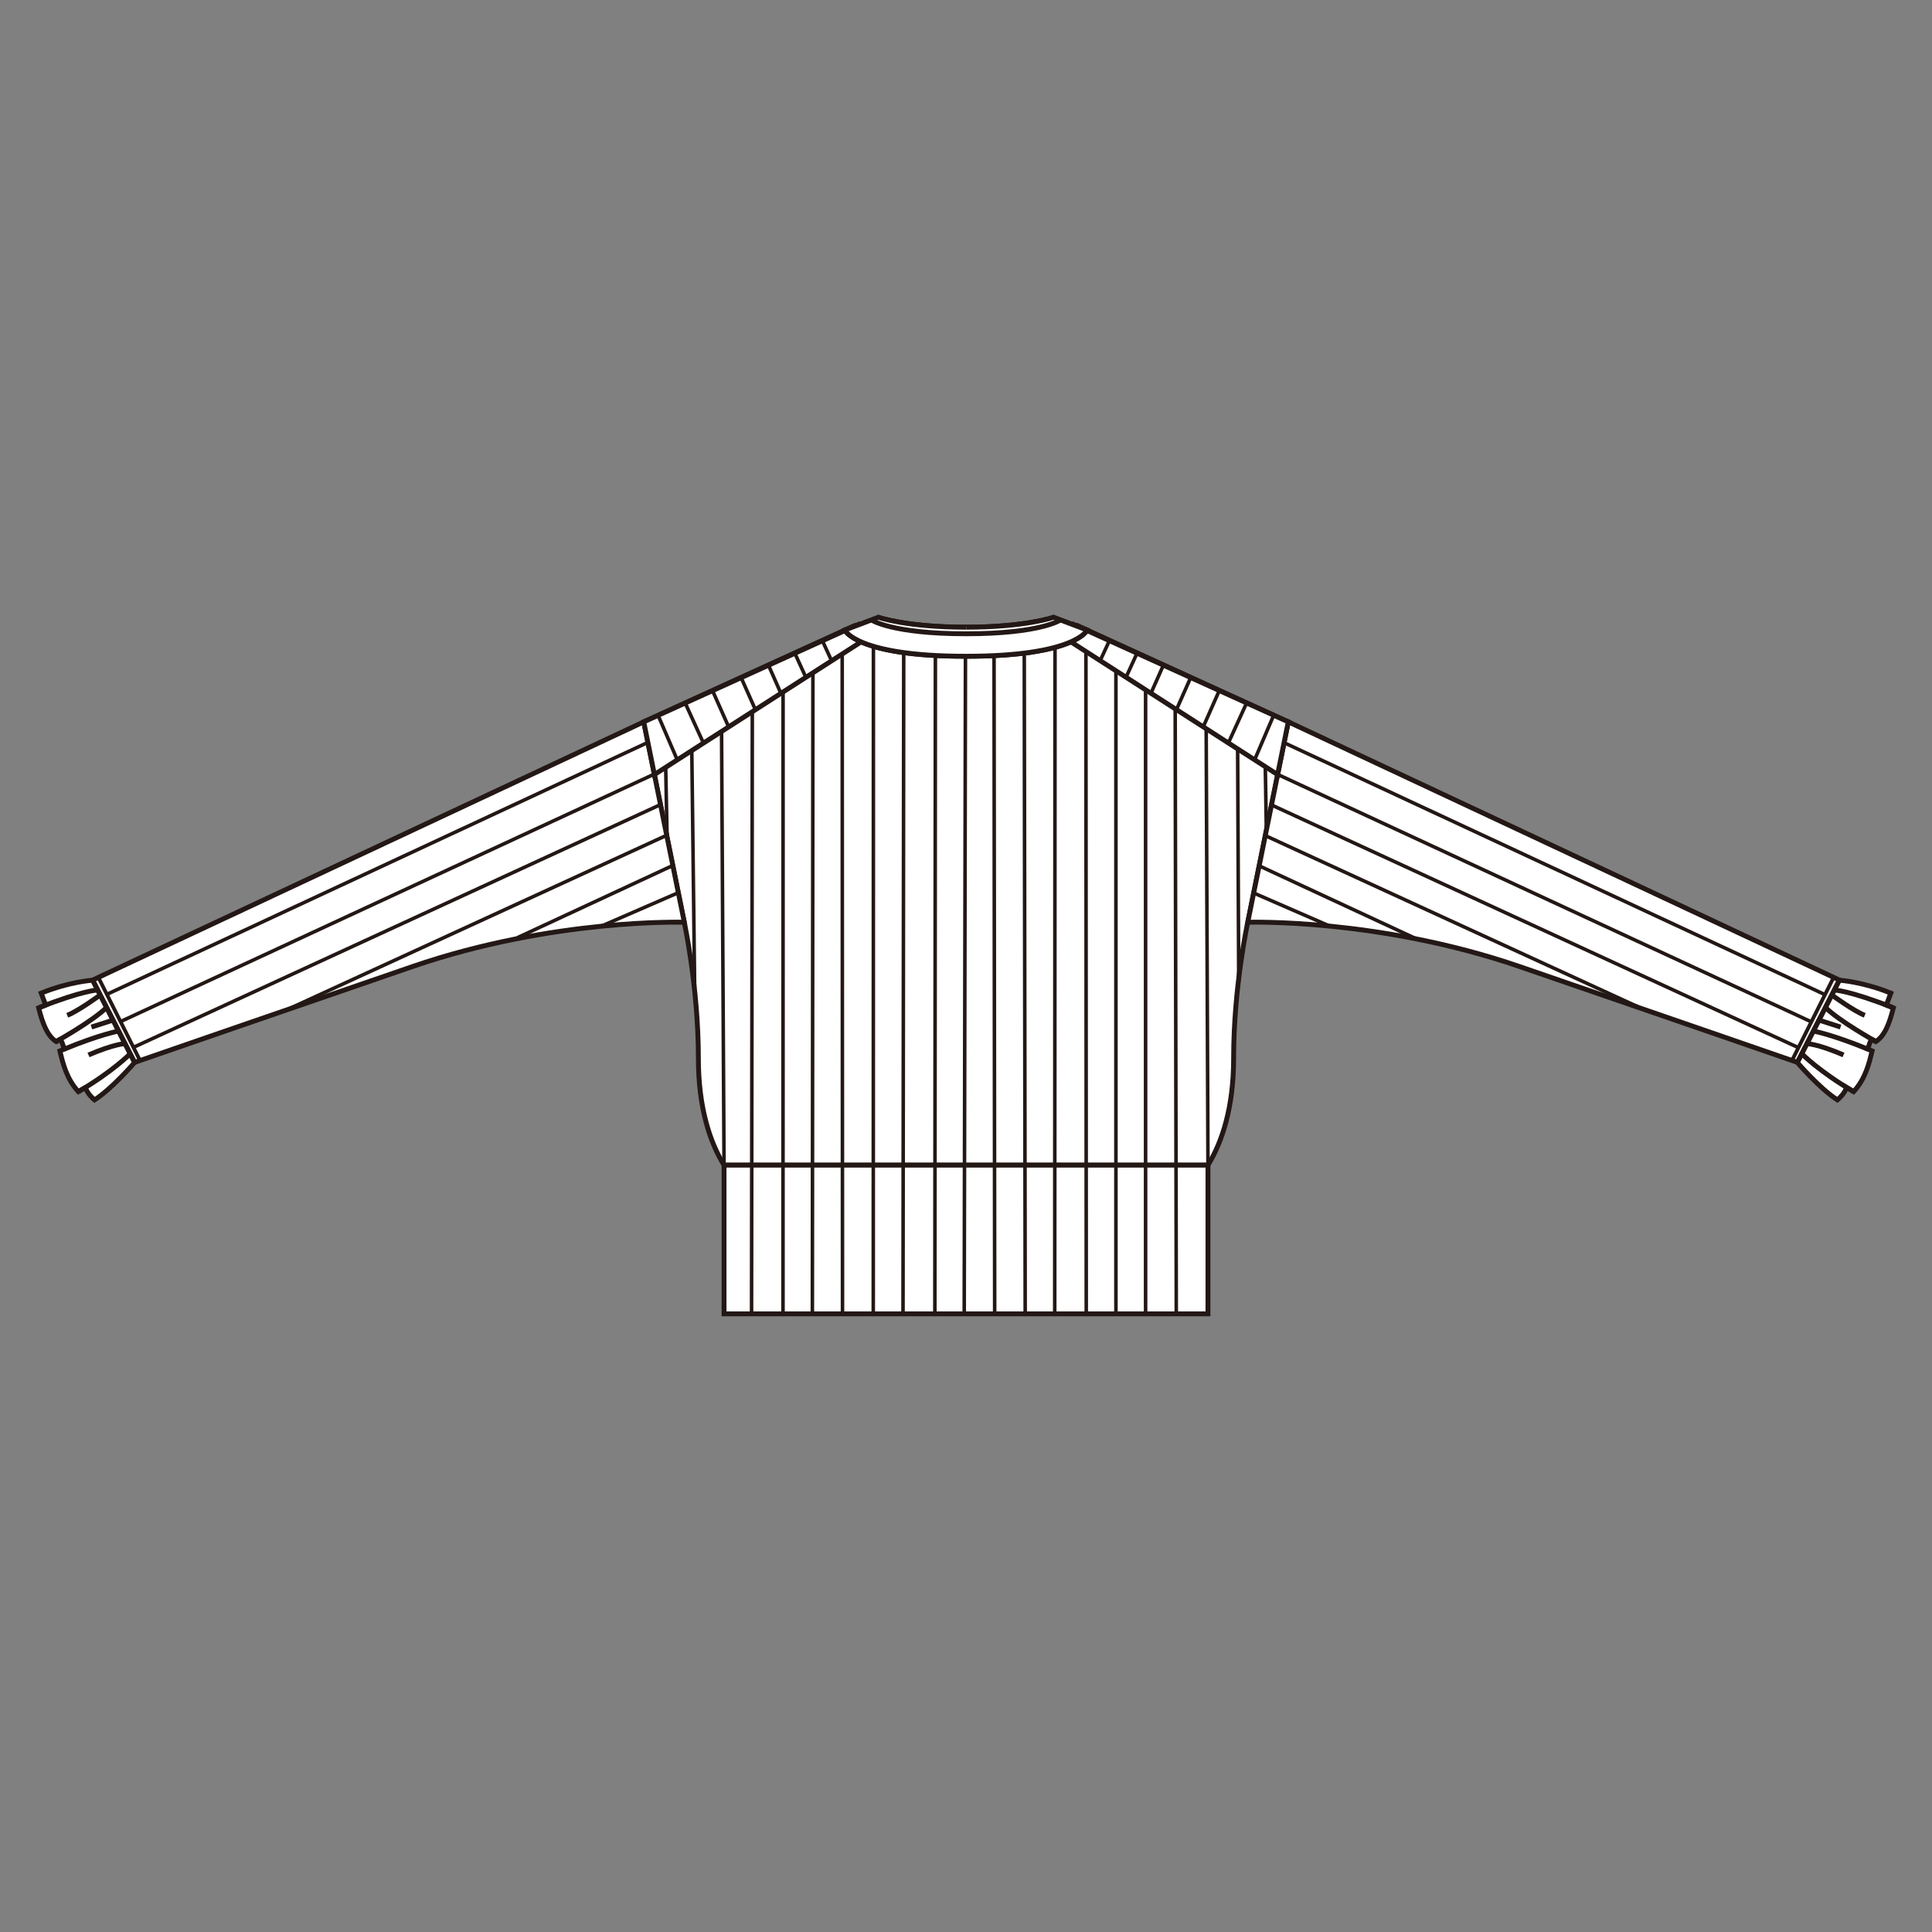
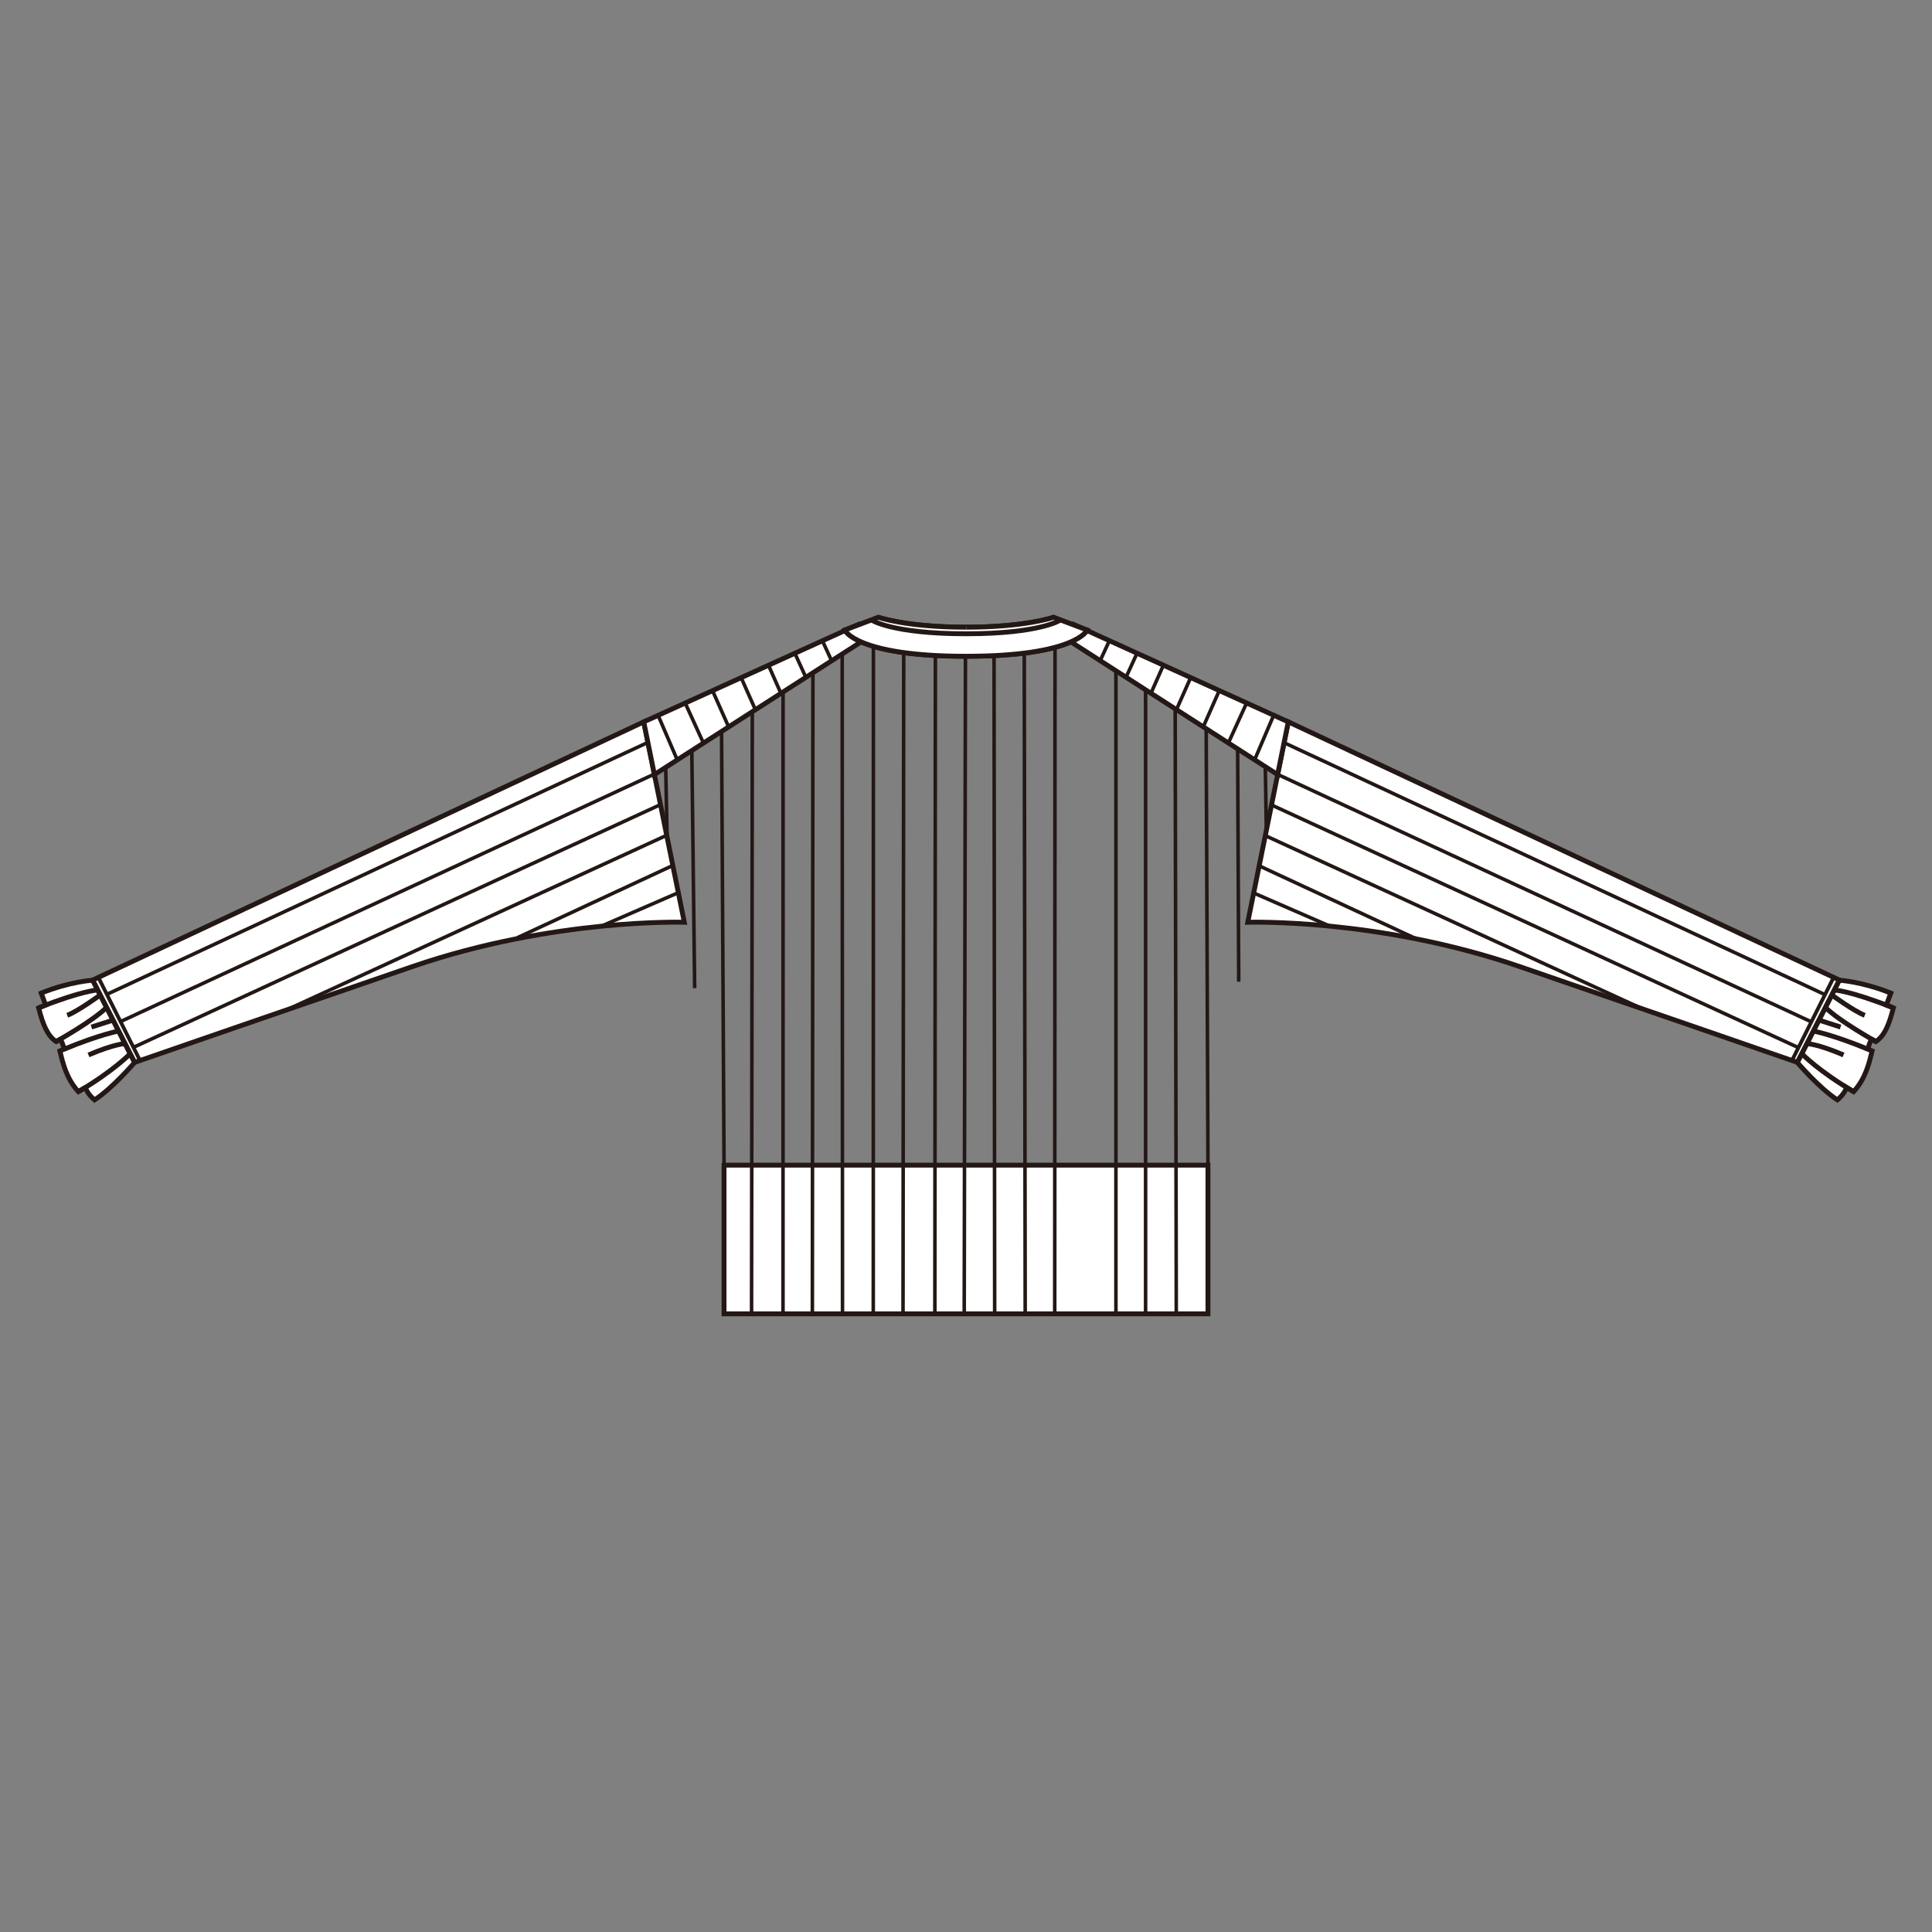
<svg xmlns="http://www.w3.org/2000/svg" id="_レイヤー_1" data-name="レイヤー_1" version="1.1" viewBox="0 0 250 250">
  <rect x="0" y="0" width="250" height="250" fill="#808080" stroke="none" />
  <defs>
    <style>
      .st0 {
        stroke-width: .46px;
      }

      .st0, .st1, .st2, .st3 {
        stroke: #231815;
      }

      .st0, .st2, .st3 {
        fill: none;
      }

      .st1 {
        fill: #fff;
      }

      .st1, .st3 {
        stroke-width: .63px;
      }

      .st2 {
        stroke-width: .48px;
      }
    </style>
  </defs>
  <g>
    <g>
      <g>
-         <path class="st1" d="M124.99,150.77h-31.3c-1.85-3.01-3.32-7.48-3.32-13.83,0-9.24-1.83-17.6-1.83-17.6l-5.25-25.93,27.06-12.35c0,2.62,14.64,2.44,14.64,2.44h.02s14.64.18,14.64-2.44l27.06,12.35-5.25,25.93s-1.83,8.36-1.83,17.6c0,6.35-1.47,10.81-3.32,13.83h-31.3" />
        <polyline class="st1" points="124.99 150.77 93.69 150.77 93.69 170.01 124.99 170.01 125.01 170.01 156.31 170.01 156.31 150.77 125.01 150.77" />
      </g>
      <g>
        <path class="st1" d="M232.58,137.47l5.44-10.65-71.31-33.41-5.25,25.93s16.93-.54,35.17,5.73c18.51,6.36,35.95,12.4,35.95,12.4Z" />
        <path class="st1" d="M238.93,140.7l.93.56c1.55-1.7,2.01-3.7,2.39-5.27l-.55-.23c.08-.29.29-1.15.56-1.25l.47.27c1.15-.75,1.75-2.3,2.27-4.36l-.91-.36.58-1.55c-3.66-1.49-6.65-1.67-6.65-1.67l-5.44,10.65s2.83,3.32,5.18,4.84c0,0,.97-.8,1.17-1.62Z" />
        <g>
          <path class="st3" d="M237.36,128.11s1.92.04,7.64,2.3" />
          <path class="st3" d="M237.03,128.75s2.89,2.11,4.27,2.63" />
          <path class="st3" d="M242.73,134.77s-4.76-2.65-6.52-4.41" />
          <path class="st3" d="M234.65,133.42s2.32.4,7.05,2.34" />
          <path class="st3" d="M233.82,135.05s1.31,0,4.73,1.46" />
          <path class="st3" d="M233.15,136.35s2.24,2.3,6.71,4.91" />
          <line class="st3" x1="235.37" y1="132" x2="238.17" y2="132.9" />
        </g>
      </g>
      <g>
        <path class="st1" d="M17.42,137.47l-5.43-10.65,71.31-33.41,5.25,25.93s-16.93-.54-35.17,5.73c-18.51,6.36-35.95,12.4-35.95,12.4Z" />
        <path class="st1" d="M11.07,140.7l-.93.56c-1.55-1.7-2.01-3.7-2.39-5.27l.55-.23c-.08-.29-.29-1.15-.56-1.25l-.47.27c-1.15-.75-1.75-2.3-2.27-4.36l.91-.36-.58-1.55c3.66-1.49,6.65-1.67,6.65-1.67l5.43,10.65s-2.83,3.32-5.18,4.84c0,0-.97-.8-1.17-1.62Z" />
        <g>
          <path class="st3" d="M12.64,128.11s-1.92.04-7.64,2.3" />
          <path class="st3" d="M12.97,128.75s-2.89,2.11-4.27,2.63" />
          <path class="st3" d="M7.27,134.77s4.76-2.65,6.52-4.41" />
          <path class="st3" d="M15.35,133.42s-2.32.4-7.05,2.34" />
          <path class="st3" d="M16.18,135.05s-1.31,0-4.73,1.46" />
          <path class="st3" d="M16.85,136.35s-2.24,2.3-6.71,4.91" />
          <line class="st3" x1="14.63" y1="132" x2="11.83" y2="132.9" />
        </g>
      </g>
      <polygon class="st1" points="138.92 80.8 137.8 82.56 165.32 100.23 166.7 93.41 138.92 80.8" />
      <polygon class="st1" points="111.08 80.8 112.2 82.56 84.68 100.23 83.3 93.41 111.08 80.8" />
      <path class="st1" d="M124.93,81.16c7.75,0,11.39-1.28,11.39-1.28l4.36,1.65s-1.42,3.39-15.62,3.39" />
      <path class="st1" d="M125,84.92c14.2,0,15.68-3.39,15.68-3.39l-4.36-1.65s-3.58,1.28-11.33,1.28" />
      <path class="st1" d="M125.07,81.16c-7.75,0-11.39-1.28-11.39-1.28l-4.36,1.65s1.42,3.39,15.62,3.39" />
      <path class="st1" d="M125,84.92c-14.2,0-15.69-3.39-15.69-3.39l4.36-1.65s3.58,1.28,11.33,1.28" />
      <line class="st2" x1="237.31" y1="126.4" x2="231.91" y2="137.17" />
      <line class="st2" x1="12.69" y1="126.4" x2="18.09" y2="137.17" />
    </g>
    <path class="st3" d="M112.76,80.22s2.57,1.79,12.24,1.79" />
    <path class="st3" d="M137.24,80.22s-2.57,1.79-12.24,1.79" />
  </g>
  <g>
    <line class="st0" x1="89.52" y1="97.15" x2="89.89" y2="127.87" />
    <line class="st0" x1="93.37" y1="94.67" x2="93.69" y2="150.77" />
    <line class="st0" x1="97.35" y1="92.06" x2="97.25" y2="170.12" />
    <line class="st0" x1="101.33" y1="89.57" x2="101.32" y2="170.08" />
    <line class="st0" x1="105.19" y1="87.08" x2="105.12" y2="169.94" />
    <line class="st0" x1="108.98" y1="84.59" x2="109.02" y2="169.99" />
    <line class="st0" x1="113.02" y1="83.72" x2="113" y2="170.12" />
    <line class="st0" x1="116.94" y1="84.53" x2="116.85" y2="169.99" />
    <line class="st0" x1="121.04" y1="84.84" x2="120.97" y2="169.94" />
    <line class="st0" x1="124.93" y1="84.92" x2="124.77" y2="169.85" />
    <line class="st0" x1="128.63" y1="84.84" x2="128.71" y2="169.89" />
    <line class="st0" x1="132.54" y1="84.47" x2="132.66" y2="170.02" />
    <line class="st0" x1="136.52" y1="83.79" x2="136.48" y2="169.93" />
-     <line class="st0" x1="140.52" y1="84.37" x2="140.56" y2="169.93" />
    <line class="st0" x1="144.4" y1="86.84" x2="144.4" y2="170.05" />
    <line class="st0" x1="148.24" y1="89.31" x2="148.24" y2="169.88" />
    <line class="st0" x1="152.07" y1="91.78" x2="152.21" y2="170.05" />
    <line class="st0" x1="156.08" y1="94.31" x2="156.31" y2="150.77" />
    <line class="st0" x1="160.15" y1="96.93" x2="160.29" y2="127.03" />
    <line class="st0" x1="163.73" y1="99.25" x2="163.86" y2="107.18" />
    <line class="st0" x1="86.14" y1="99.22" x2="86.32" y2="108.21" />
    <line class="st0" x1="84" y1="95.99" x2="13.83" y2="128.67" />
    <line class="st0" x1="84.81" y1="100.1" x2="15.71" y2="132.14" />
    <line class="st0" x1="85.59" y1="104.06" x2="17.41" y2="135.46" />
    <line class="st0" x1="86.3" y1="108.07" x2="37.47" y2="130.5" />
    <line class="st0" x1="87.11" y1="111.97" x2="66.92" y2="121.35" />
    <line class="st0" x1="87.87" y1="115.47" x2="77.84" y2="119.83" />
    <line class="st0" x1="166.02" y1="96.04" x2="236.18" y2="128.72" />
    <line class="st0" x1="165.2" y1="100.15" x2="234.31" y2="132.19" />
    <line class="st0" x1="164.42" y1="104.11" x2="232.6" y2="135.51" />
    <line class="st0" x1="163.71" y1="108.12" x2="212.54" y2="130.55" />
    <line class="st0" x1="162.9" y1="112.02" x2="183.09" y2="121.4" />
    <line class="st0" x1="162.15" y1="115.52" x2="172.17" y2="119.88" />
    <line class="st0" x1="85.19" y1="92.64" x2="87.66" y2="98.38" />
    <line class="st0" x1="88.61" y1="90.86" x2="91.07" y2="96.25" />
    <line class="st0" x1="92.17" y1="89.3" x2="94.33" y2="94.16" />
    <line class="st0" x1="95.9" y1="87.68" x2="97.75" y2="91.84" />
    <line class="st0" x1="99.37" y1="85.92" x2="101.05" y2="89.72" />
    <line class="st0" x1="102.79" y1="84.4" x2="104.22" y2="87.52" />
    <line class="st0" x1="106.35" y1="82.77" x2="107.6" y2="85.48" />
    <g>
      <line class="st0" x1="164.79" y1="92.61" x2="162.33" y2="98.36" />
      <line class="st0" x1="161.37" y1="90.84" x2="158.91" y2="96.23" />
      <line class="st0" x1="157.81" y1="89.28" x2="155.66" y2="94.14" />
      <line class="st0" x1="154.08" y1="87.66" x2="152.24" y2="91.81" />
      <line class="st0" x1="150.62" y1="85.9" x2="148.94" y2="89.69" />
      <line class="st0" x1="147.2" y1="84.38" x2="145.77" y2="87.5" />
      <line class="st0" x1="143.63" y1="82.74" x2="142.38" y2="85.45" />
    </g>
  </g>
</svg>